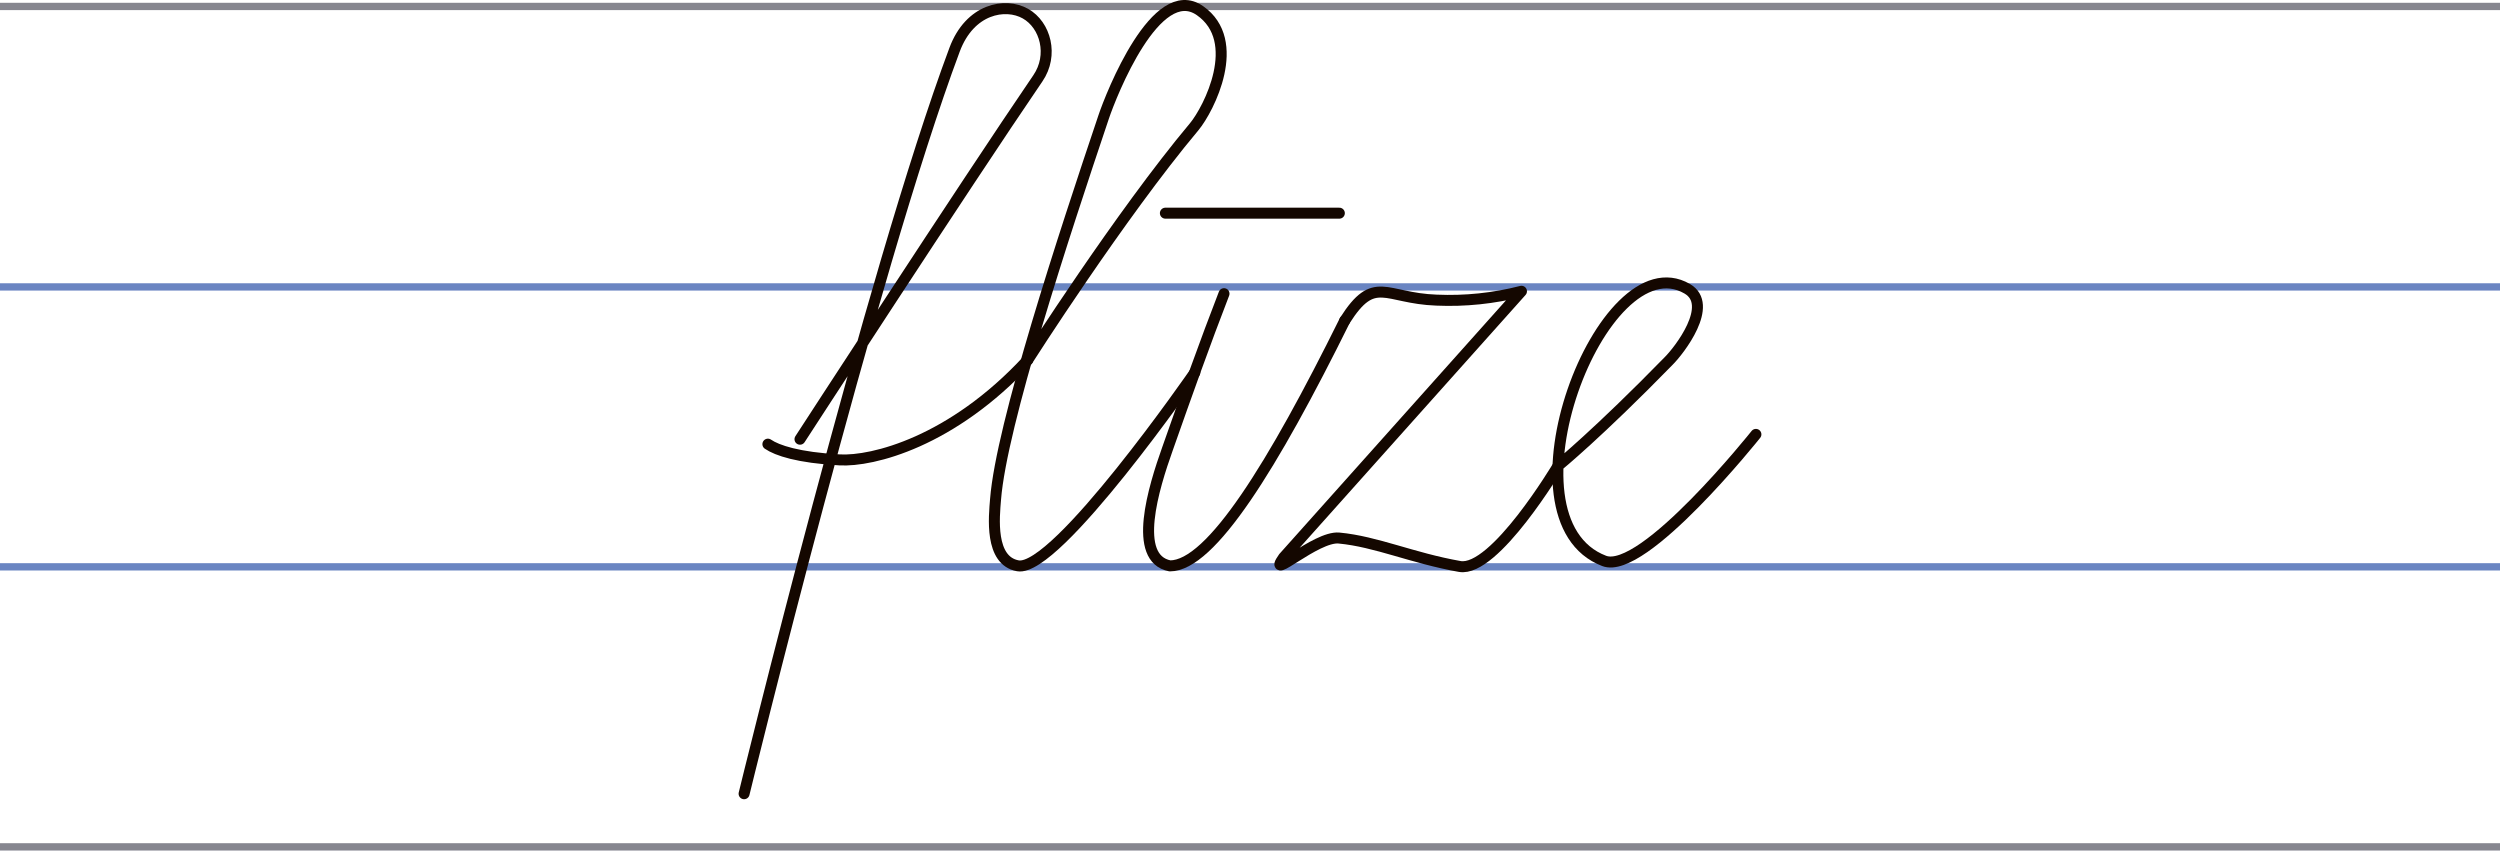
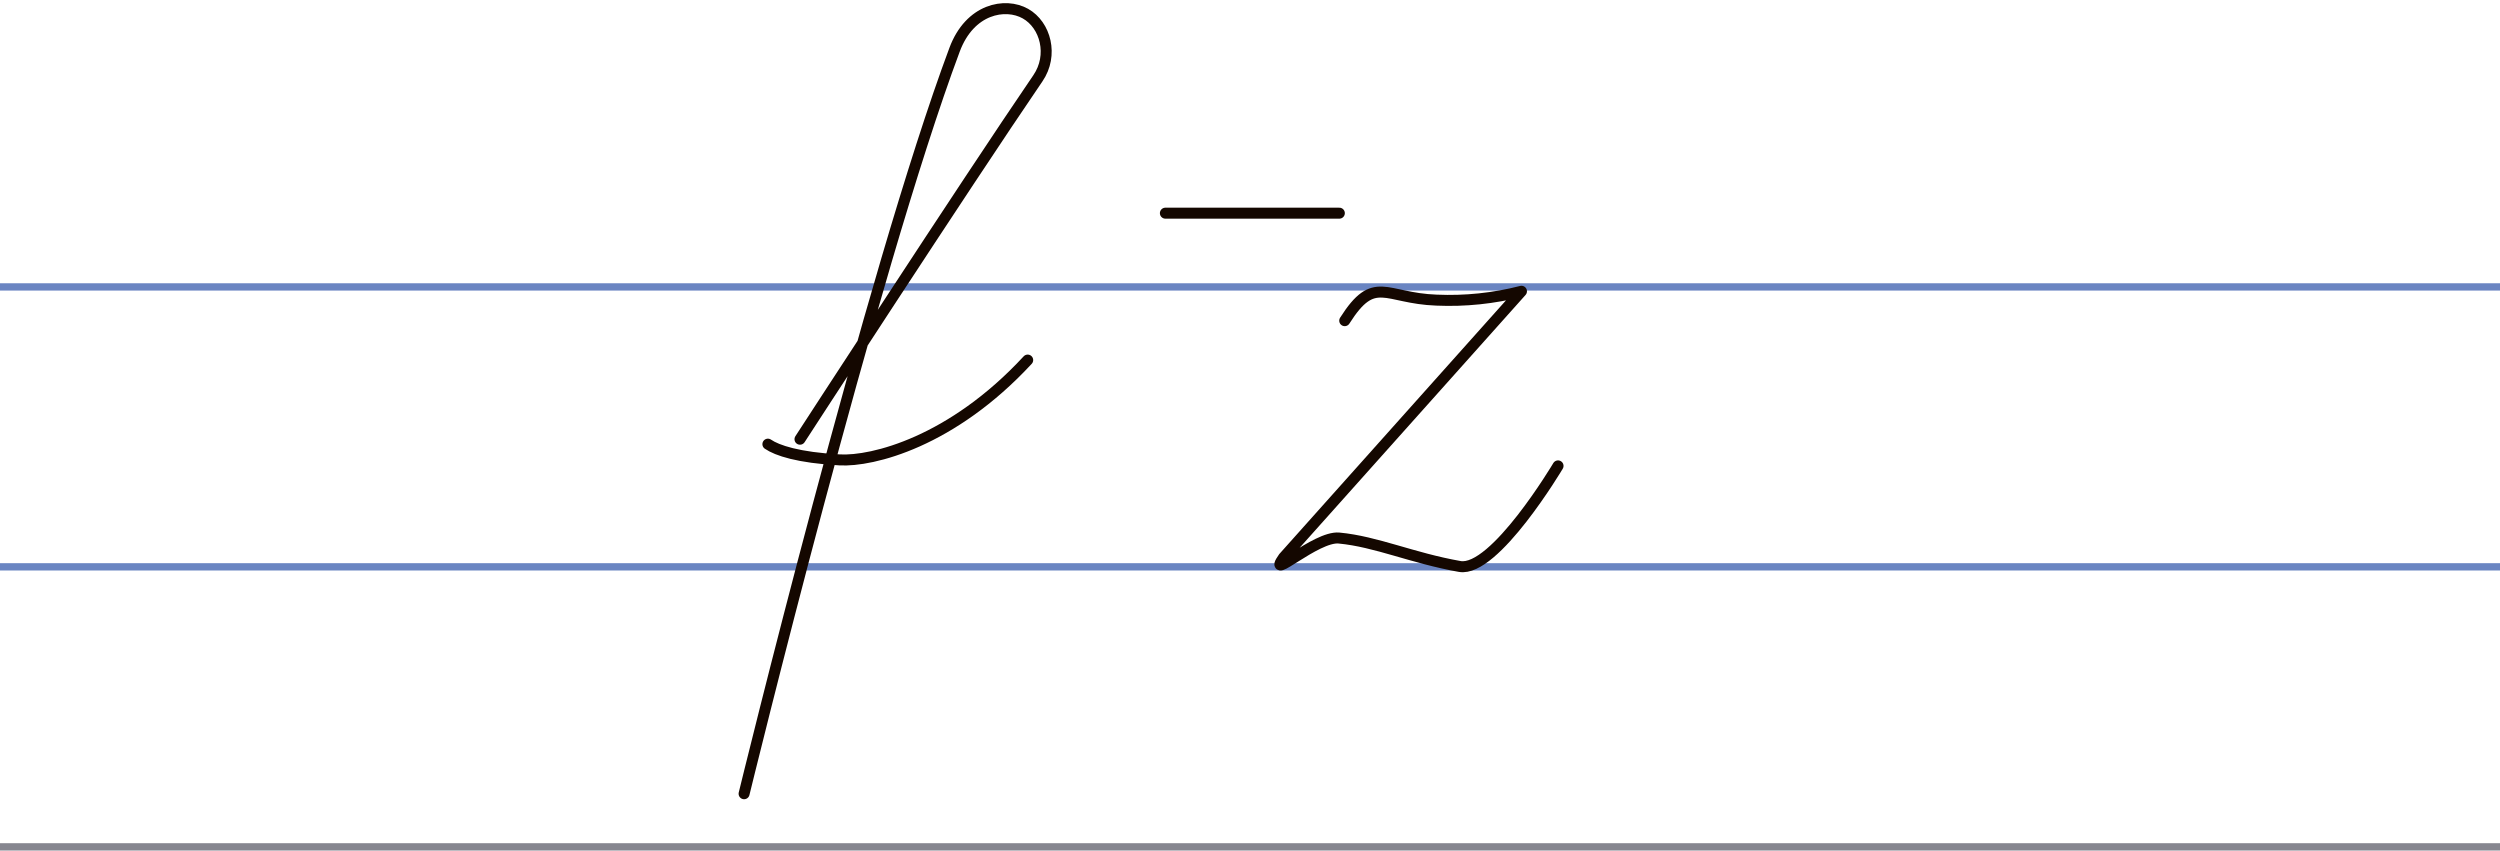
<svg xmlns="http://www.w3.org/2000/svg" id="Layer_2" data-name="Layer 2" width="1900" height="646.41" viewBox="0 0 1900 646.41">
  <defs>
    <style>
      .cls-1 {
        stroke: #86868f;
      }

      .cls-1, .cls-2 {
        stroke-miterlimit: 22.93;
        stroke-width: 5.56px;
      }

      .cls-1, .cls-2, .cls-3 {
        fill: none;
      }

      .cls-2 {
        stroke: #6a85c2;
      }

      .cls-3 {
        stroke: #140700;
        stroke-linecap: round;
        stroke-linejoin: round;
        stroke-width: 8.35px;
      }
    </style>
  </defs>
  <g id="Layer_1-2" data-name="Layer 1">
    <g id="_Слой_2" data-name="Слой 2">
      <g id="_Слой_1-2" data-name="Слой 1-2">
-         <line class="cls-1" y1="4.9" x2="1900" y2="4.9" />
        <line class="cls-2" y1="430.8" x2="1900" y2="430.8" />
        <line class="cls-2" y1="218.06" x2="1900" y2="218.06" />
        <line class="cls-1" y1="643.63" x2="1900" y2="643.63" />
        <path class="cls-3" d="M607.99,333.8s125.18-192.85,180.81-274.3c12.02-17.58,5.79-40.56-9.49-49.15s-42.17-3.84-53.83,27.43c-63.28,169.35-159.97,565.46-159.97,565.46" />
        <path class="cls-3" d="M583.6,337.56c7.01,4.81,23.03,10.21,54.49,11.96,25.04,1.39,85.43-13.69,142.95-75.86" />
-         <path class="cls-3" d="M781.04,273.66s70.15-110.07,126.57-177.36c11.13-13.41,37.5-65.12,4.34-88.23s-67.34,63.45-73.21,80.95c-30.29,90.02-77.69,234.08-82.12,290.46-1.08,13.19-4.67,46.7,17,50.54,29.35,5.15,134.44-146.87,134.44-146.87" />
-         <path class="cls-3" d="M1184.11,354.08s30.46-24.81,83.92-79.58c8.09-7.96,35.27-42.95,14.19-55.08-64.59-37.39-146.04,175.25-63.06,206.87,29.68,11.4,115.33-96.16,115.33-96.16" />
        <line class="cls-3" x1="885.69" y1="162.01" x2="1017.9" y2="162.01" />
-         <path class="cls-3" d="M930.25,223.2c-14.16,36.5-28.51,76.83-42.95,117.86-10.54,29.54-27.15,83.45,1.86,89.01,31.24,0,78.39-76.47,132.83-186.37" />
        <path class="cls-3" d="M1184.11,354.08s-48.21,81.09-74.69,76.44c-36.16-6.37-63.31-18.92-91.8-21.61-17.52-1.64-55.63,34.05-42.11,14.8l180.81-202.34c-21.08,5.43-42.85,7.69-64.59,6.73-39.42-1.42-47.09-20.06-69.74,15.61" />
      </g>
    </g>
  </g>
</svg>